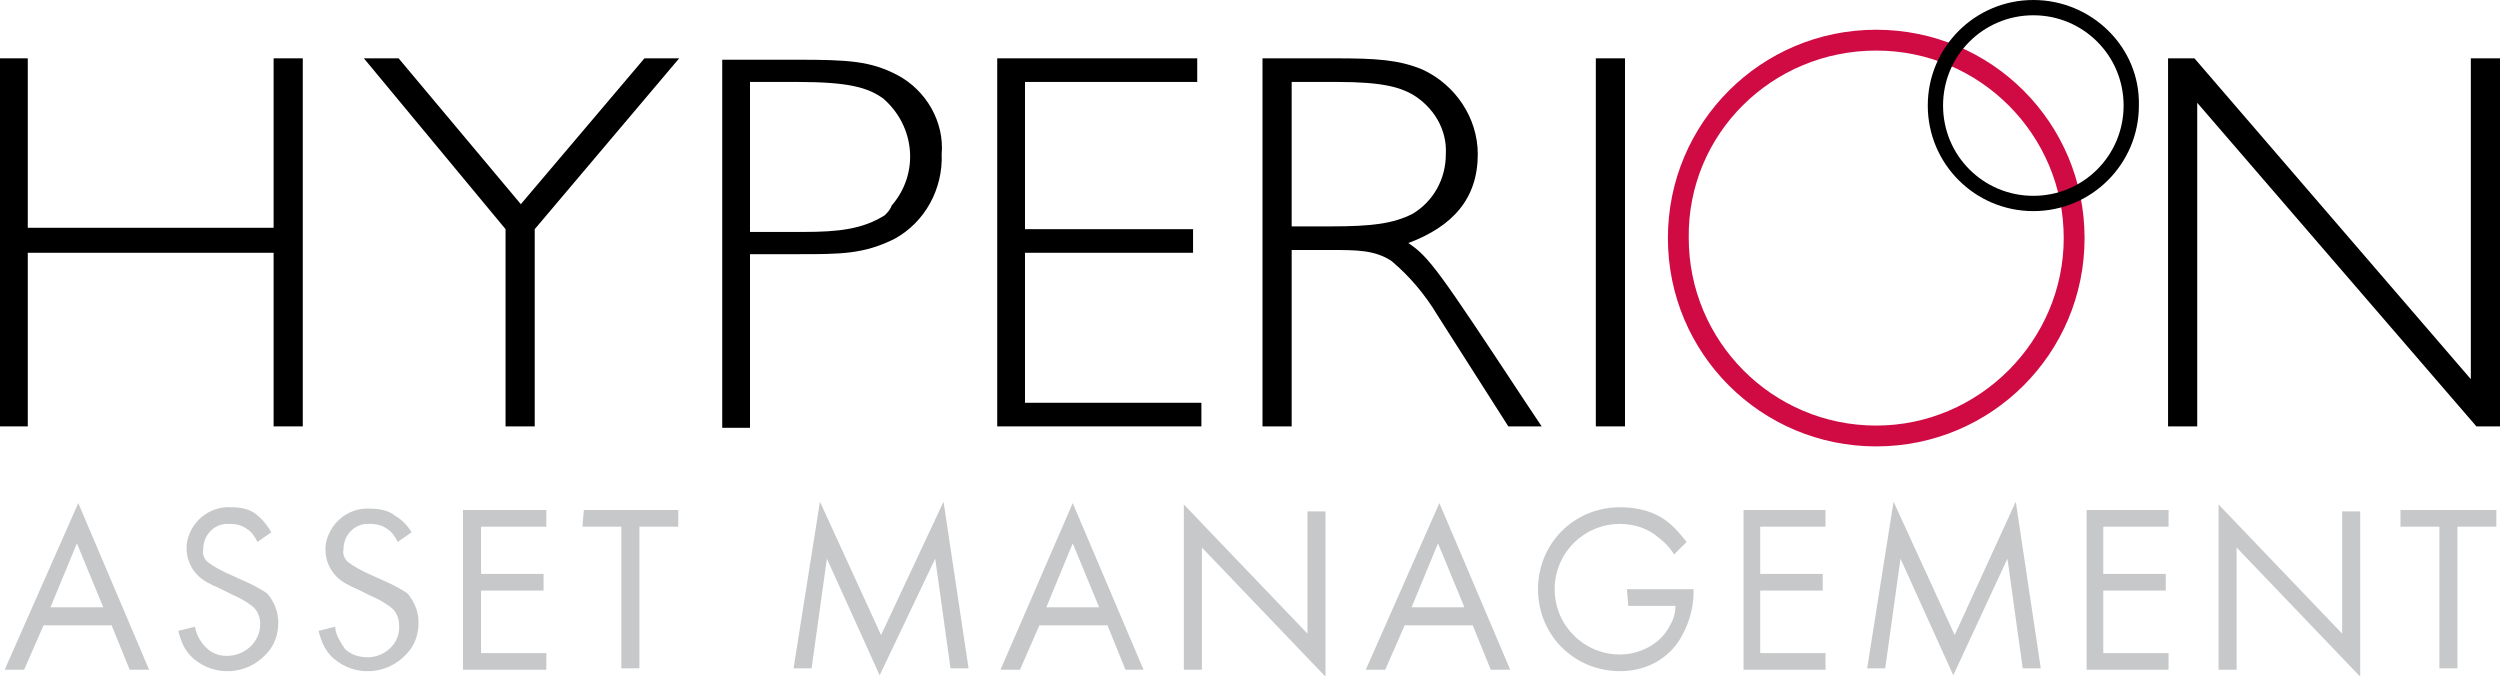
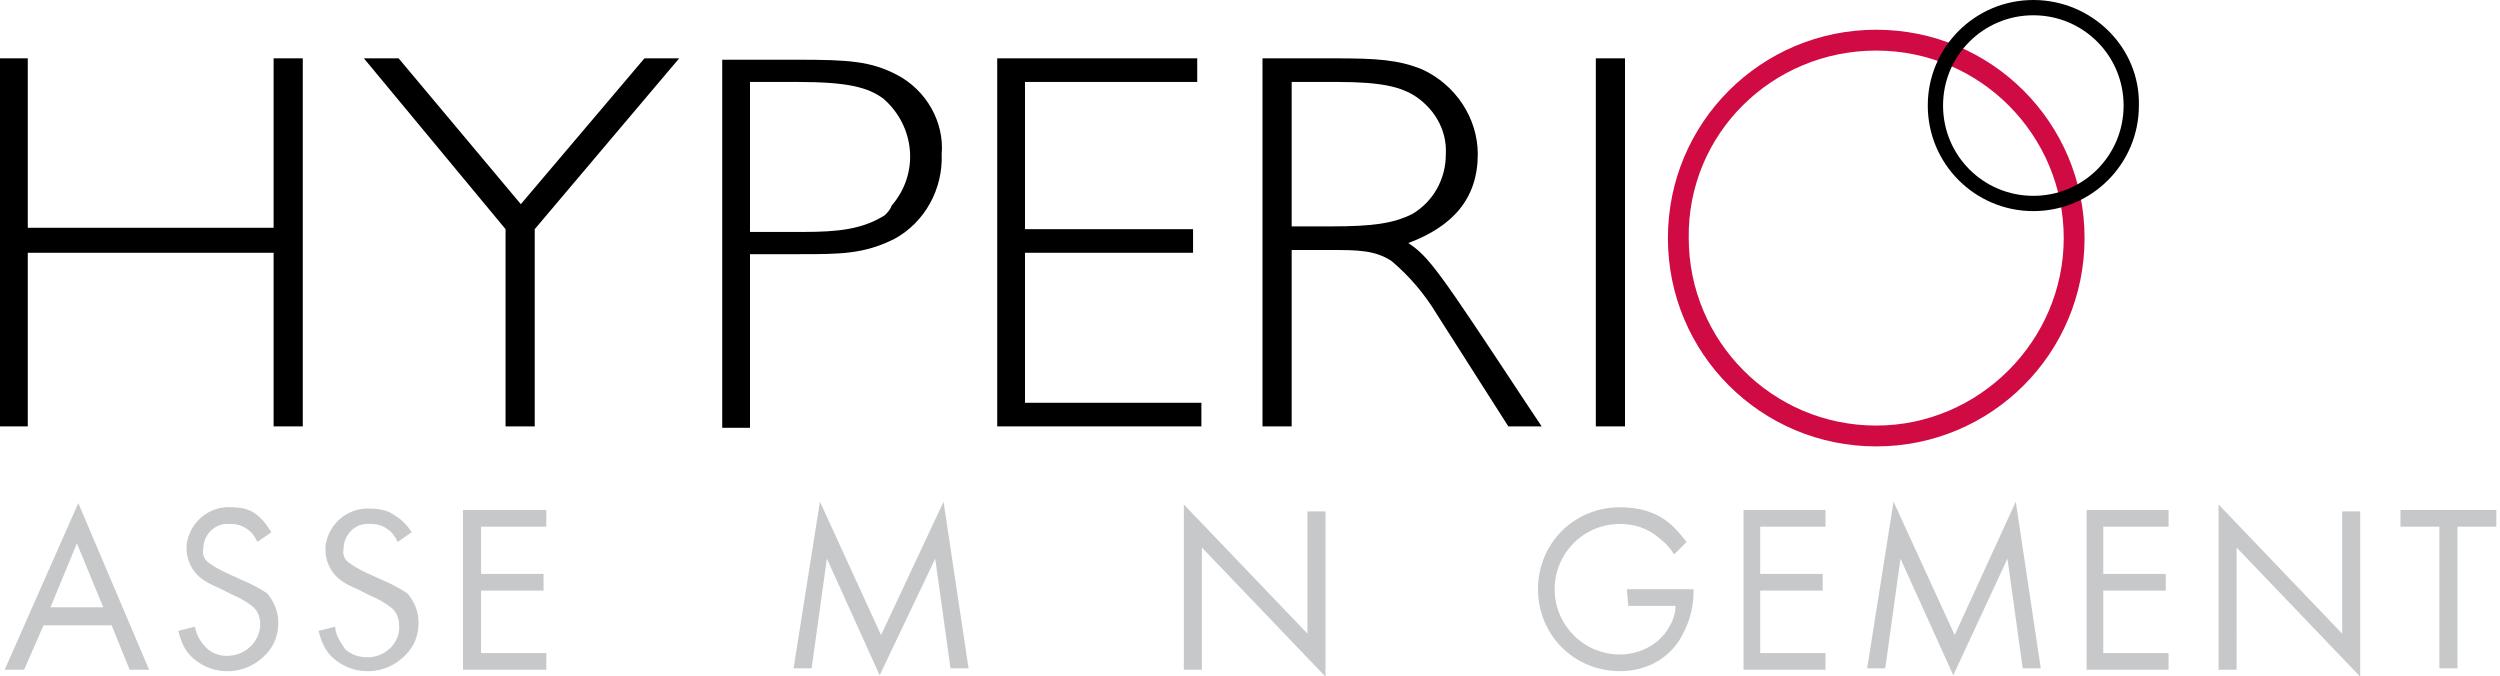
<svg xmlns="http://www.w3.org/2000/svg" version="1.1" id="Layer_1" x="0px" y="0px" width="180px" height="48.7px" viewBox="0 0 180 48.7" style="enable-background:new 0 0 180 48.7;" xml:space="preserve">
  <style type="text/css">
	.st0{fill:#C7C8C9;}
	.st1{fill:#D00A43;}
</style>
  <g transform="translate(-608.611 -191.759)">
    <g transform="translate(608.947 227.881)">
      <path class="st0" d="M63.1,9.6L58.7,0l-1.9,12h1.3l1.1-7.9l3.8,8.4L67,4.1l1.1,7.9h1.3L67.6,0L63.1,9.6z" />
-       <path class="st0" d="M71.7,12.1h1.4l1.4-3.2h4.9l1.3,3.2H82l-5.1-12L71.7,12.1z M75,7.6l1.9-4.6l1.9,4.6H75z" />
      <path class="st0" d="M17,5.6l-1.1-0.5c-0.4-0.2-0.8-0.4-1.2-0.7c-0.3-0.2-0.5-0.6-0.4-1c0-1,0.8-1.8,1.7-1.8c0.1,0,0.1,0,0.2,0    c0.5,0,0.9,0.1,1.3,0.4c0.3,0.2,0.5,0.5,0.7,0.9l1-0.7c-0.3-0.5-0.6-0.9-1.1-1.3c-0.5-0.4-1.2-0.5-1.8-0.5c-1.6-0.1-3,1.1-3.2,2.7    c0,0.1,0,0.2,0,0.3c0,0.7,0.3,1.4,0.8,1.9c0.4,0.4,1,0.7,1.5,0.9l1,0.5c0.5,0.2,1,0.5,1.4,0.8c0.4,0.3,0.6,0.8,0.6,1.3    c0,1.3-1.1,2.3-2.4,2.3c-0.6,0-1.1-0.2-1.5-0.6C14,10,13.8,9.5,13.7,9l-1.2,0.3c0.2,0.8,0.5,1.5,1.1,2c1.5,1.3,3.8,1.2,5.2-0.3    c0.6-0.6,0.9-1.4,0.9-2.3c0-0.8-0.3-1.5-0.8-2.1C18.3,6.2,17.7,5.9,17,5.6z" />
-       <path class="st0" d="M33,12.1H39v-1.2h-4.7V6.4h4.5V5.2h-4.5V1.8H39V0.6H33L33,12.1z" />
+       <path class="st0" d="M33,12.1H39v-1.2h-4.7V6.4h4.5V5.2h-4.5V1.8H39V0.6H33L33,12.1" />
      <path class="st0" d="M0,12.1h1.4l1.4-3.2h4.9L9,12.1h1.4l-5.1-12L0,12.1z M3.3,7.6l1.9-4.6l1.9,4.6H3.3z" />
      <path class="st0" d="M27.1,5.6L26,5.1c-0.4-0.2-0.8-0.4-1.2-0.7c-0.3-0.2-0.5-0.6-0.4-1c0-1,0.8-1.8,1.7-1.8c0.1,0,0.1,0,0.2,0    c0.5,0,0.9,0.1,1.3,0.4c0.3,0.2,0.5,0.5,0.7,0.9l1-0.7C29,1.7,28.6,1.3,28.1,1c-0.5-0.4-1.2-0.5-1.8-0.5c-1.6-0.1-3,1.1-3.2,2.7    c0,0.1,0,0.2,0,0.3c0,0.7,0.3,1.4,0.8,1.9c0.4,0.4,1,0.7,1.5,0.9l1,0.5c0.5,0.2,1,0.5,1.4,0.8c0.4,0.3,0.6,0.8,0.6,1.3    c0.1,1.2-0.9,2.2-2.1,2.3c-0.1,0-0.2,0-0.2,0c-0.6,0-1.2-0.2-1.6-0.6C24.1,10,23.8,9.5,23.8,9l-1.2,0.3c0.2,0.8,0.5,1.5,1.1,2    c1.5,1.3,3.8,1.2,5.2-0.3c0.6-0.6,0.9-1.4,0.9-2.3c0-0.8-0.3-1.5-0.8-2.1C28.4,6.2,27.8,5.9,27.1,5.6z" />
-       <path class="st0" d="M41.6,1.8h2.8v10.2h1.3V1.8h2.8V0.6h-6.8L41.6,1.8z" />
      <path class="st0" d="M149.9,12.1h5.9v-1.2h-4.7V6.4h4.5V5.2h-4.5V1.8h4.7V0.6h-5.9V12.1z" />
      <path class="st0" d="M168.3,9.5l-8.9-9.3v11.9h1.3V3.3l8.9,9.3V0.7h-1.3V9.5z" />
      <path class="st0" d="M93.8,9.5l-8.9-9.3v11.9h1.3V3.3l8.9,9.3V0.7h-1.3V9.5z" />
      <path class="st0" d="M172.5,0.6v1.2h2.8v10.2h1.3V1.8h2.8V0.6L172.5,0.6z" />
      <path class="st0" d="M140.4,9.6L136,0l-1.9,12h1.3l1.1-7.9l3.8,8.4l3.9-8.4l1.1,7.9h1.3L144.8,0L140.4,9.6z" />
-       <path class="st0" d="M98,12.1h1.4l1.4-3.2h4.9l1.3,3.2h1.4l-5.1-12L98,12.1z M101.3,7.6l1.9-4.6l1.9,4.6H101.3z" />
      <path class="st0" d="M116.9,7.5h3.4c0,0.6-0.2,1.1-0.5,1.6c-0.7,1.2-2.1,1.9-3.5,1.9c-2.6,0-4.7-2.1-4.7-4.7s2.1-4.7,4.7-4.7    c1,0,2,0.3,2.8,1c0.4,0.3,0.8,0.7,1.1,1.2l0.9-0.9c-0.4-0.5-0.8-1-1.3-1.4c-1-0.8-2.2-1.1-3.5-1.1c-3.3,0-5.9,2.6-5.9,5.9    c0,3.3,2.6,5.9,5.9,5.9l0,0c1.7,0,3.2-0.7,4.2-2.1c0.7-1.1,1.1-2.3,1.1-3.6V6.3h-4.8L116.9,7.5z" />
      <path class="st0" d="M125.2,12.1h5.9v-1.2h-4.7V6.4h4.5V5.2h-4.5V1.8h4.7V0.6h-5.9V12.1z" />
    </g>
    <path class="st1" d="M743.7,195.4c7.5,0,13.5,6.1,13.5,13.5s-6.1,13.5-13.5,13.5c-7.5,0-13.5-6.1-13.5-13.5   C730.1,201.4,736.2,195.4,743.7,195.4 M743.7,193.9c-8.3,0-15,6.7-15,15s6.7,15,15,15s15-6.7,15-15S752,193.9,743.7,193.9   L743.7,193.9z" />
    <g transform="translate(608.611 191.759)">
      <path d="M19.7,16.4H2V4.2H0v26.5h2V18.2h17.7v12.5h2.1V4.2h-2.1V16.4z" />
      <path d="M64.6,5.4c-1.9-1-3.5-1.1-7.2-1.1H52v26.5h2V18.3h3.6c2.9,0,4.6,0,6.8-1.1c2.2-1.2,3.5-3.6,3.4-6.1    C68,8.8,66.7,6.5,64.6,5.4z M63.7,15.5c-1.6,1-3.3,1.2-5.9,1.2H54V5.9h3.4c3.7,0,5.1,0.4,6.2,1.2c2.3,2,2.6,5.4,0.6,7.7    C64.1,15.1,63.9,15.3,63.7,15.5L63.7,15.5z" />
      <path d="M37.5,14.7L28.7,4.2h-2.5l10.2,12.3v14.2h2.1V16.5L48.9,4.2h-2.5L37.5,14.7z" />
      <rect x="114.9" y="4.2" width="2.1" height="26.5" />
      <path d="M73.8,18.2h12.1v-1.7H73.8V5.9h12.4V4.2H71.8v26.5h14.7V29H73.8V18.2z" />
-       <path d="M177.9,4.2v23.1L158,4.2h-1.9v26.5h2.1V7.4l20.1,23.3h1.7V4.2L177.9,4.2z" />
      <path d="M146.4,0c-4.2,0-7.6,3.4-7.6,7.6s3.4,7.6,7.6,7.6s7.6-3.4,7.6-7.6C154.1,3.4,150.6,0,146.4,0z M146.4,14.1    c-3.6,0-6.5-2.9-6.5-6.5s2.9-6.5,6.5-6.5s6.5,2.9,6.5,6.5c0,0,0,0,0,0C152.9,11.2,150,14.1,146.4,14.1L146.4,14.1z" />
      <path d="M101.4,17.5c3.2-1.2,5-3.2,5-6.4c0-2.6-1.6-5-4-6.1c-1.7-0.7-3.3-0.8-6.3-0.8h-5.2v26.5h2.1V18h2.8c1.9,0,3.2,0,4.4,0.8    c1.3,1.1,2.4,2.4,3.3,3.9l5.1,8h2.4l-1.2-1.8C103.6,19.5,102.9,18.5,101.4,17.5z M95.8,16.3h-2.8V5.9h3.3c3.3,0,4.5,0.4,5.4,0.9    c1.5,0.9,2.5,2.5,2.4,4.3c0,1.8-0.9,3.4-2.4,4.3C100.3,16.1,98.8,16.3,95.8,16.3L95.8,16.3z" />
    </g>
  </g>
</svg>